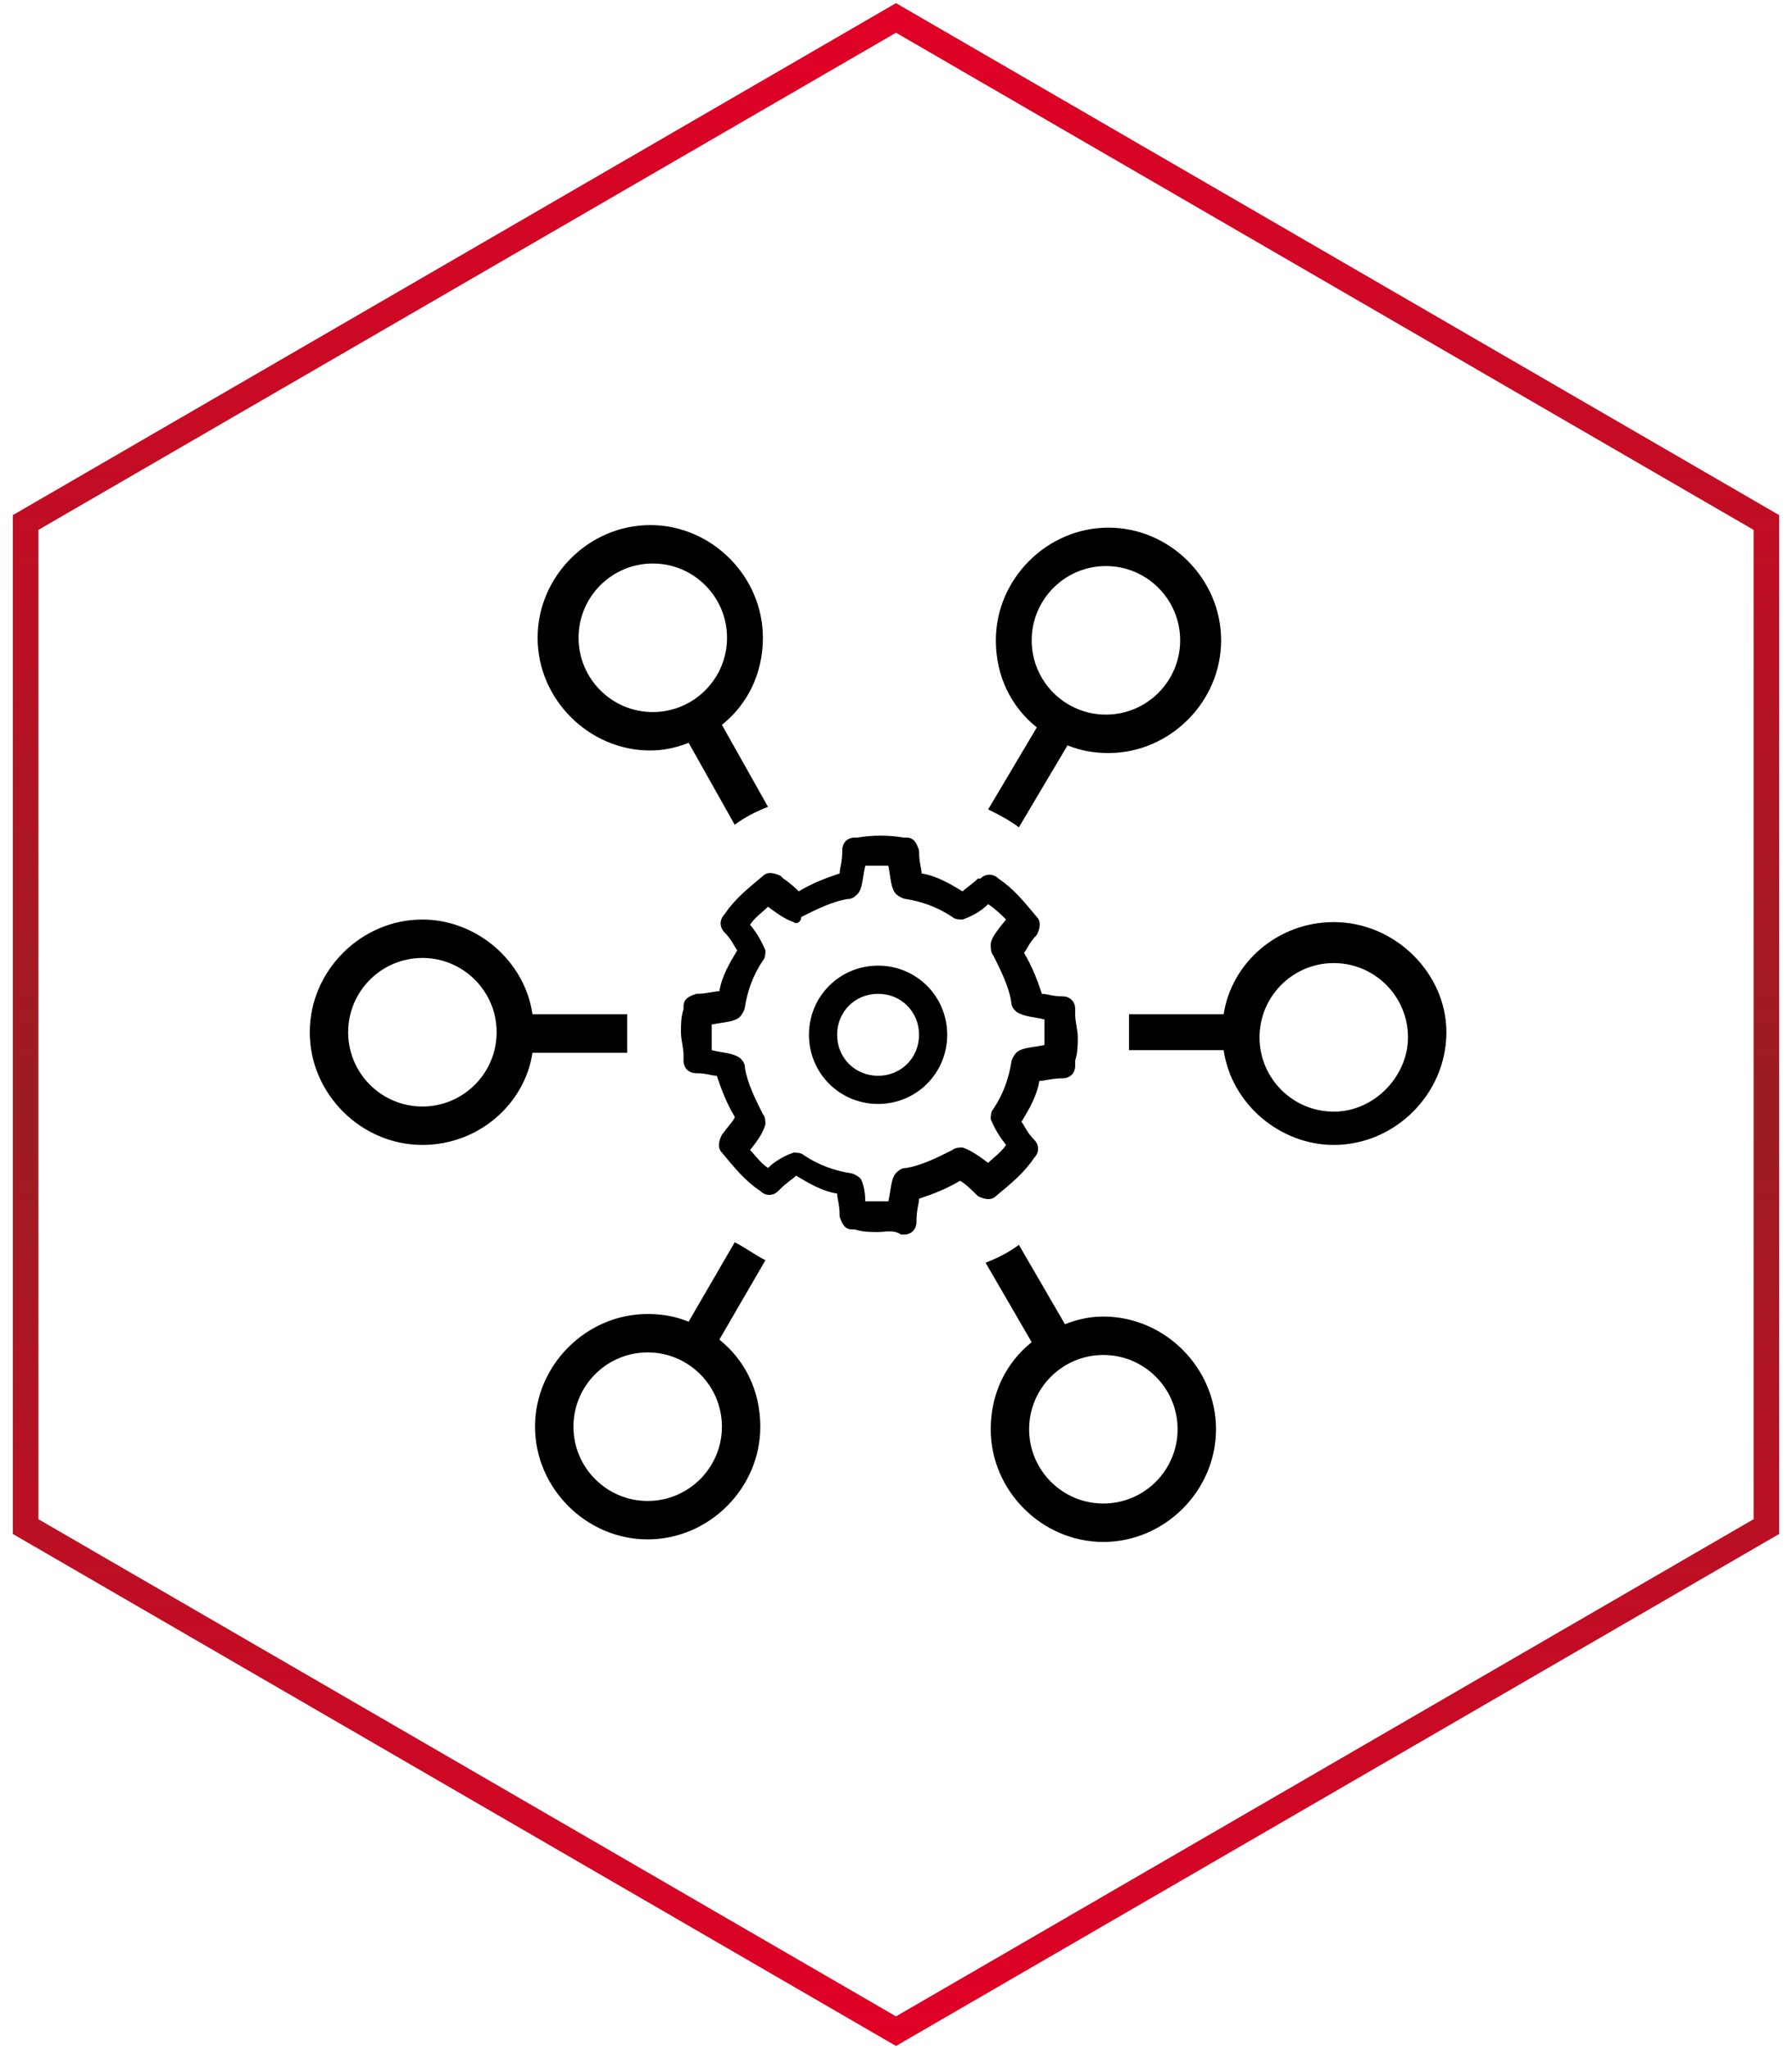
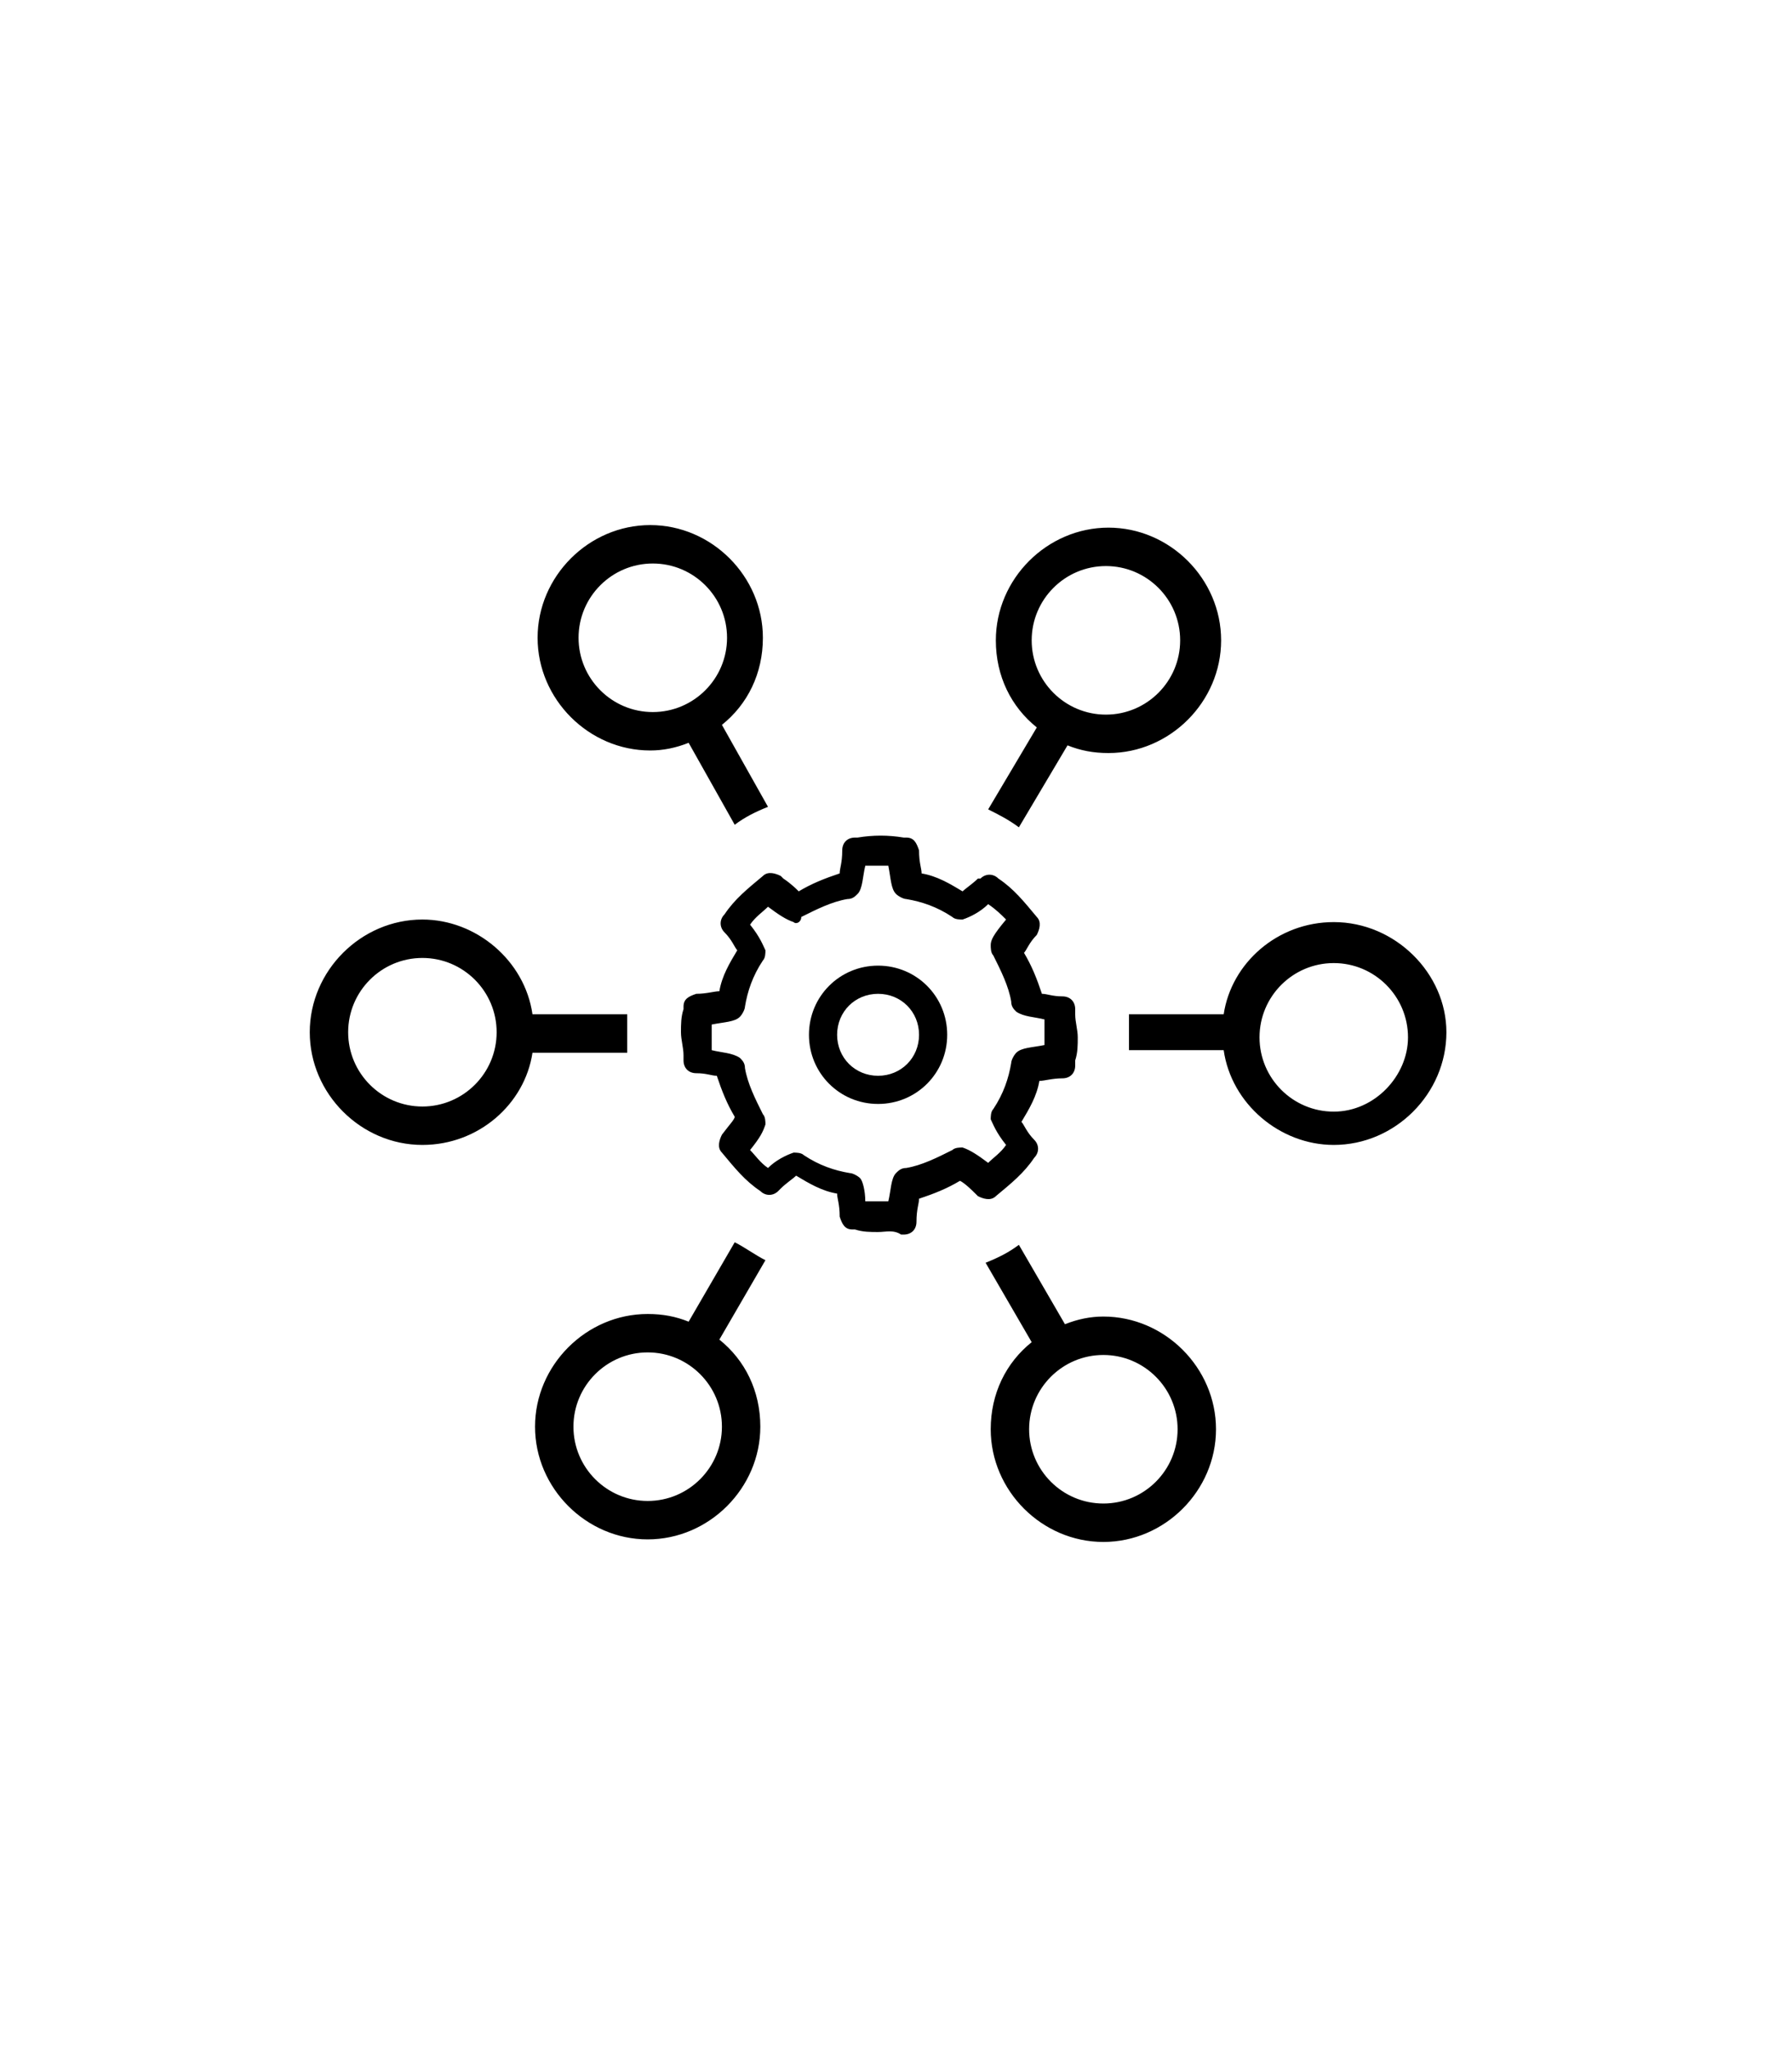
<svg xmlns="http://www.w3.org/2000/svg" version="1.1" x="0px" y="0px" viewBox="0 0 70 80" style="enable-background:new 0 0 70 80;" xml:space="preserve">
  <style type="text/css">
	.st0{clip-path:url(#SVGID_00000022547153297118886940000014127157074655680178_);}
	.st1{clip-path:url(#SVGID_00000055674727185210258100000006862084406214264705_);}
	.st2{fill:url(#SVGID_00000049197171156847368420000000634252657564725903_);}
	.st3{filter:url(#Adobe_OpacityMaskFilter);}
	.st4{mask:url(#SVGID_00000080895924924660997170000015719142525512656574_);fill:#D9DBDB;}
	.st5{filter:url(#Adobe_OpacityMaskFilter_00000041259955718859447560000001020727643568204478_);}
	.st6{mask:url(#SVGID_00000042006796521619667220000007792752843068897434_);fill:#E4E5E5;}
	.st7{filter:url(#Adobe_OpacityMaskFilter_00000147186327655974374010000018106978325898371726_);}
	.st8{mask:url(#SVGID_00000124124327655942476760000013027052310168706972_);fill:#E4E5E5;}
	.st9{filter:url(#Adobe_OpacityMaskFilter_00000041983670023528533040000001891498066620647826_);}
	.st10{mask:url(#SVGID_00000072272315928116216530000009746751777853893822_);fill:#D9DBDB;}
	.st11{fill:url(#SVGID_00000123429375951493490780000009517812764829926321_);}
	.st12{fill:url(#SVGID_00000009555169560241808870000010280103810223765909_);}
	.st13{filter:url(#Adobe_OpacityMaskFilter_00000064316943008464340870000010806563194257307023_);}
	.st14{opacity:0.73;mask:url(#SVGID_00000007410335628038415380000015386412697017837453_);fill:#660D13;}
	.st15{fill:url(#SVGID_00000006670153676674073150000004450430857055875723_);}
	.st16{fill:url(#SVGID_00000096771885059610569550000003566246694386207127_);}
	.st17{fill:url(#SVGID_00000128466794684982681860000014173373044345067144_);}
	.st18{fill:url(#SVGID_00000005971333600784386790000005158387958868816575_);}
	.st19{opacity:0.19;fill:url(#);}
	.st20{clip-path:url(#SVGID_00000053508348834460444510000009322953049779078529_);}
	.st21{filter:url(#Adobe_OpacityMaskFilter_00000132065764902061027520000011601378151523443135_);}
	.st22{filter:url(#Adobe_OpacityMaskFilter_00000120544154323440805270000015434324336920658354_);}
	.st23{opacity:0.18;clip-path:url(#SVGID_00000053508348834460444510000009322953049779078529_);}
	.st24{fill:#FFFFFF;}
	.st25{fill-rule:evenodd;clip-rule:evenodd;fill:#FFFFFF;}
	.st26{fill:#1D1D1B;}
	.st27{fill:#6D737E;}
	.st28{clip-path:url(#SVGID_00000068640372563843455410000009784516940378690706_);}
	.st29{clip-path:url(#SVGID_00000152236192963811974000000012228347363925200014_);}
	.st30{fill:url(#SVGID_00000056395450878372995200000008691607346657174418_);}
	.st31{filter:url(#Adobe_OpacityMaskFilter_00000103240856669499579200000008100201648898147486_);}
	.st32{mask:url(#SVGID_00000143615813233024504340000010357195700937977001_);fill:#D9DBDB;}
	.st33{filter:url(#Adobe_OpacityMaskFilter_00000108295449400328298850000005706587237918290103_);}
	.st34{mask:url(#SVGID_00000014628748715388435790000006692584081262459281_);fill:#E4E5E5;}
	.st35{filter:url(#Adobe_OpacityMaskFilter_00000132802502295067091590000015076669446572928157_);}
	.st36{mask:url(#SVGID_00000099646810483699898390000002505306618657798555_);fill:#E4E5E5;}
	.st37{filter:url(#Adobe_OpacityMaskFilter_00000107578578874533022540000005807520202983312792_);}
	.st38{mask:url(#SVGID_00000168836735365189793400000005450646638628839580_);fill:#D9DBDB;}
	.st39{fill:url(#SVGID_00000115491803751065065050000000156118087184254118_);}
	.st40{fill:url(#SVGID_00000041280987251196859010000002966744498128339846_);}
	.st41{filter:url(#Adobe_OpacityMaskFilter_00000044892753982305432590000015171826513236788387_);}
	.st42{opacity:0.73;mask:url(#SVGID_00000024693737974324273460000002505584815357552054_);fill:#660D13;}
	.st43{fill:url(#SVGID_00000117651059709728702010000010644231296617112466_);}
	.st44{fill:url(#SVGID_00000110463112180373056560000011905615105396684730_);}
	.st45{fill:url(#SVGID_00000109713258672671464330000002336651827487709608_);}
	.st46{fill:url(#SVGID_00000147907945894877525350000005120714221858384034_);}
	.st47{clip-path:url(#SVGID_00000116949472268152923290000016452477816183081646_);}
	.st48{filter:url(#Adobe_OpacityMaskFilter_00000003080170558023327780000011481461092208618913_);}
	.st49{filter:url(#Adobe_OpacityMaskFilter_00000132048801062206890690000001957387695810457784_);}
	.st50{opacity:0.18;clip-path:url(#SVGID_00000116949472268152923290000016452477816183081646_);}
	.st51{fill:#BE222F;}
	.st52{fill:#FFFFFF;stroke:url(#SVGID_00000005225996515282262060000010561458687653129884_);stroke-miterlimit:10;}
	.st53{fill:#FFFFFF;stroke:#1D1D1B;stroke-width:0.481;stroke-linecap:round;stroke-linejoin:round;stroke-miterlimit:10;}
	.st54{fill:#31333D;}
	.st55{fill:#FFFFFF;stroke:url(#SVGID_00000121251160978364475710000013086079074514240690_);stroke-miterlimit:10;}
	.st56{fill:#FFFFFF;stroke:url(#SVGID_00000128469183635892479090000007887125353351058614_);stroke-miterlimit:10;}
	.st57{fill:#231F20;}
	.st58{opacity:0.5;fill:url(#SVGID_00000134238791038474668350000005806988348092668575_);}
	.st59{fill:#FFFFFF;stroke:url(#SVGID_00000157283645833363489960000008319761480451396766_);stroke-miterlimit:10;}
	.st60{fill:#303030;}
	.st61{fill:#FFFFFF;stroke:url(#SVGID_00000001662609576424773540000007305534909263605922_);stroke-miterlimit:10;}
	.st62{fill:none;stroke:#424041;stroke-width:1.463;stroke-linecap:round;stroke-linejoin:round;stroke-miterlimit:10;}
	.st63{fill:none;stroke:#424041;stroke-width:1.068;stroke-linecap:round;stroke-linejoin:round;stroke-miterlimit:10;}
	.st64{opacity:0.3;}
	.st65{fill:none;stroke:#3F3F3F;stroke-width:1.327;stroke-miterlimit:10;}
	.st66{fill:none;stroke:#3F3F3F;stroke-width:1.327;stroke-miterlimit:10;stroke-dasharray:1.415,2.83;}
	.st67{opacity:3.000000e-02;}
	.st68{opacity:0.1;fill:#BE222F;}
	.st69{fill:#FFFFFF;stroke:url(#SVGID_00000142892147280652869240000016915935028298537919_);stroke-miterlimit:10;}
	.st70{fill:#FFFFFF;stroke:url(#SVGID_00000114050133417766011890000014715657106792790427_);stroke-miterlimit:10;}
	.st71{fill:#FFFFFF;stroke:url(#SVGID_00000031191420824976523150000014152793830237668517_);stroke-miterlimit:10;}
	.st72{opacity:0.5;fill:url(#SVGID_00000129192612748614350180000009767807009036814988_);}
	.st73{fill:#FFFFFF;stroke:url(#SVGID_00000089540456711804568410000003507933445116209836_);stroke-miterlimit:10;}
	.st74{fill:#FFFFFF;stroke:url(#SVGID_00000155129146166968219580000003276264952223427745_);stroke-miterlimit:10;}
</style>
  <g id="Layer_2">
</g>
  <g id="Layer_1">
</g>
  <g id="Layer_3">
    <g>
      <linearGradient id="SVGID_00000163030664013765321100000000005324766783717793_" gradientUnits="userSpaceOnUse" x1="-4309.706" y1="-3398.768" x2="-4230.032" y2="-3398.768" gradientTransform="matrix(0 1 -1 0 -3363.768 4309.869)">
        <stop offset="0" style="stop-color:#E10026" />
        <stop offset="0.541" style="stop-color:#9B1D21" />
        <stop offset="1" style="stop-color:#E10026" />
      </linearGradient>
-       <polygon style="fill:#FFFFFF;stroke:url(#SVGID_00000163030664013765321100000000005324766783717793_);stroke-miterlimit:10;" points="    69,59.6 69,20.4 35,0.7 1,20.4 1,59.6 35,79.3   " />
      <g>
        <g>
          <g>
-             <path d="M34.3,43.1c-1.5,0-2.7-1.2-2.7-2.7c0-1.5,1.2-2.7,2.7-2.7c1.5,0,2.7,1.2,2.7,2.7C37,41.9,35.8,43.1,34.3,43.1z        M34.3,38.8c-0.9,0-1.6,0.7-1.6,1.6c0,0.9,0.7,1.6,1.6,1.6c0.9,0,1.6-0.7,1.6-1.6C35.9,39.5,35.2,38.8,34.3,38.8z" />
+             <path d="M34.3,43.1c-1.5,0-2.7-1.2-2.7-2.7c0-1.5,1.2-2.7,2.7-2.7c1.5,0,2.7,1.2,2.7,2.7C37,41.9,35.8,43.1,34.3,43.1z        M34.3,38.8c-0.9,0-1.6,0.7-1.6,1.6c0,0.9,0.7,1.6,1.6,1.6c0.9,0,1.6-0.7,1.6-1.6C35.9,39.5,35.2,38.8,34.3,38.8" />
            <path d="M34.3,48.1c-0.3,0-0.6,0-0.9-0.1l-0.1,0c-0.3,0-0.4-0.2-0.5-0.5c0-0.5-0.1-0.7-0.1-0.9c-0.6-0.1-1.1-0.4-1.6-0.7       c-0.1,0.1-0.4,0.3-0.6,0.5l-0.1,0.1c-0.2,0.2-0.5,0.2-0.7,0c-0.6-0.4-1-0.9-1.5-1.5c-0.2-0.2-0.1-0.5,0-0.7       c0.3-0.4,0.5-0.6,0.5-0.7c-0.3-0.5-0.5-1-0.7-1.6c-0.2,0-0.4-0.1-0.8-0.1c-0.3,0-0.5-0.2-0.5-0.5l0-0.2c0-0.3-0.1-0.6-0.1-0.9       c0-0.3,0-0.6,0.1-0.9l0-0.1c0-0.3,0.2-0.4,0.5-0.5c0.4,0,0.7-0.1,0.9-0.1c0.1-0.6,0.4-1.1,0.7-1.6c-0.1-0.1-0.2-0.4-0.5-0.7       c-0.2-0.2-0.2-0.5,0-0.7c0.4-0.6,0.9-1,1.5-1.5c0.2-0.2,0.5-0.1,0.7,0l0.1,0.1c0.3,0.2,0.5,0.4,0.6,0.5c0.5-0.3,1-0.5,1.6-0.7       c0-0.2,0.1-0.4,0.1-0.9c0-0.3,0.2-0.5,0.5-0.5l0.1,0c0.6-0.1,1.2-0.1,1.8,0l0.1,0c0.3,0,0.4,0.2,0.5,0.5c0,0.5,0.1,0.7,0.1,0.9       c0.6,0.1,1.1,0.4,1.6,0.7c0.1-0.1,0.4-0.3,0.6-0.5l0.1,0c0.2-0.2,0.5-0.2,0.7,0c0.6,0.4,1,0.9,1.5,1.5c0.2,0.2,0.1,0.5,0,0.7       c-0.3,0.3-0.4,0.6-0.5,0.7c0.3,0.5,0.5,1,0.7,1.6c0.2,0,0.4,0.1,0.8,0.1c0.3,0,0.5,0.2,0.5,0.5l0,0.2c0,0.3,0.1,0.6,0.1,0.9       c0,0.3,0,0.6-0.1,0.9l0,0.2c0,0.3-0.2,0.5-0.5,0.5c-0.4,0-0.7,0.1-0.9,0.1c-0.1,0.6-0.4,1.1-0.7,1.6c0.1,0.1,0.2,0.4,0.5,0.7       c0.2,0.2,0.2,0.5,0,0.7c-0.4,0.6-0.9,1-1.5,1.5c-0.2,0.2-0.5,0.1-0.7,0l-0.1-0.1c-0.1-0.1-0.4-0.4-0.6-0.5       c-0.5,0.3-1,0.5-1.6,0.7c0,0.2-0.1,0.4-0.1,0.9c0,0.3-0.2,0.5-0.5,0.5l-0.1,0C34.9,48,34.6,48.1,34.3,48.1z M33.8,46.9       c0.3,0,0.6,0,0.9,0c0.1-0.4,0.1-0.9,0.3-1.1c0.1-0.1,0.2-0.2,0.4-0.2c0.6-0.1,1.2-0.4,1.8-0.7c0.1-0.1,0.3-0.1,0.4-0.1       c0.3,0.1,0.6,0.3,1,0.6c0.2-0.2,0.5-0.4,0.7-0.7c-0.4-0.5-0.5-0.8-0.6-1c0-0.1,0-0.3,0.1-0.4c0.4-0.6,0.6-1.2,0.7-1.8       c0-0.1,0.1-0.3,0.2-0.4c0.2-0.2,0.6-0.2,1.1-0.3c0-0.2,0-0.3,0-0.5c0-0.2,0-0.3,0-0.5c-0.4-0.1-0.8-0.1-1.1-0.3       c-0.1-0.1-0.2-0.2-0.2-0.4c-0.1-0.6-0.4-1.2-0.7-1.8c-0.1-0.1-0.1-0.3-0.1-0.4c0-0.2,0.1-0.4,0.6-1c-0.2-0.2-0.4-0.4-0.7-0.6       c-0.3,0.3-0.7,0.5-1,0.6c-0.1,0-0.3,0-0.4-0.1c-0.6-0.4-1.2-0.6-1.8-0.7c-0.1,0-0.3-0.1-0.4-0.2c-0.2-0.2-0.2-0.6-0.3-1.1       c-0.3,0-0.6,0-0.9,0c-0.1,0.4-0.1,0.9-0.3,1.1c-0.1,0.1-0.2,0.2-0.4,0.2c-0.6,0.1-1.2,0.4-1.8,0.7C31.3,36,31.1,36.1,31,36       c-0.3-0.1-0.6-0.3-1-0.6c-0.2,0.2-0.5,0.4-0.7,0.7c0.4,0.5,0.5,0.8,0.6,1c0,0.1,0,0.3-0.1,0.4c-0.4,0.6-0.6,1.2-0.7,1.8       c0,0.1-0.1,0.3-0.2,0.4c-0.2,0.2-0.6,0.2-1.1,0.3c0,0.2,0,0.3,0,0.5c0,0.2,0,0.3,0,0.5c0.4,0.1,0.8,0.1,1.1,0.3       c0.1,0.1,0.2,0.2,0.2,0.4c0.1,0.6,0.4,1.2,0.7,1.8c0.1,0.1,0.1,0.3,0.1,0.4c-0.1,0.3-0.2,0.5-0.6,1c0.2,0.2,0.4,0.5,0.7,0.7       c0.3-0.3,0.7-0.5,1-0.6c0.1,0,0.3,0,0.4,0.1c0.6,0.4,1.2,0.6,1.8,0.7c0.1,0,0.3,0.1,0.4,0.2C33.7,46.1,33.8,46.5,33.8,46.9z" />
          </g>
          <path d="M52.1,36c-2.2,0-4,1.6-4.3,3.6c0,0,0,0,0,0l-3.7,0c0,0.2,0,0.5,0,0.7c0,0.2,0,0.5,0,0.7l3.7,0c0.3,2.1,2.2,3.7,4.3,3.7      c2.4,0,4.4-2,4.4-4.4C56.5,38,54.5,36,52.1,36z M52.1,43.4c-1.6,0-2.9-1.3-2.9-2.9c0-1.6,1.3-2.9,2.9-2.9s2.9,1.3,2.9,2.9      C55,42,53.7,43.4,52.1,43.4z M43.1,51.4c-0.5,0-1,0.1-1.5,0.3l0,0l-1.8-3.1c-0.4,0.3-0.8,0.5-1.3,0.7l1.8,3.1c0,0,0,0,0,0      c-1,0.8-1.6,2-1.6,3.4c0,2.4,2,4.4,4.4,4.4c2.4,0,4.4-2,4.4-4.4C47.5,53.4,45.5,51.4,43.1,51.4z M43.1,58.7      c-1.6,0-2.9-1.3-2.9-2.9s1.3-2.9,2.9-2.9c1.6,0,2.9,1.3,2.9,2.9S44.7,58.7,43.1,58.7z M39.8,32.3l1.9-3.2c0.5,0.2,1,0.3,1.6,0.3      c2.4,0,4.4-2,4.4-4.4s-2-4.4-4.4-4.4c-2.4,0-4.4,2-4.4,4.4c0,1.4,0.6,2.6,1.6,3.4l-1.9,3.2C39,31.8,39.4,32,39.8,32.3z M40.3,25      c0-1.6,1.3-2.9,2.9-2.9s2.9,1.3,2.9,2.9c0,1.6-1.3,2.9-2.9,2.9S40.3,26.6,40.3,25z M24.5,40.4c0-0.3,0-0.6,0-0.8l-3.7,0      c0,0,0,0,0,0c-0.3-2.1-2.2-3.7-4.3-3.7c-2.4,0-4.4,2-4.4,4.4c0,2.4,2,4.4,4.4,4.4c2.2,0,4-1.6,4.3-3.6l3.7,0      C24.5,40.8,24.5,40.6,24.5,40.4z M16.5,43.2c-1.6,0-2.9-1.3-2.9-2.9c0-1.6,1.3-2.9,2.9-2.9s2.9,1.3,2.9,2.9      C19.4,41.9,18.1,43.2,16.5,43.2z M28.2,28.3c1-0.8,1.6-2,1.6-3.4c0-2.4-2-4.4-4.4-4.4s-4.4,2-4.4,4.4s2,4.4,4.4,4.4      c0.5,0,1-0.1,1.5-0.3l0,0l1.8,3.2c0.4-0.3,0.8-0.5,1.3-0.7L28.2,28.3C28.2,28.3,28.2,28.3,28.2,28.3z M25.5,27.8      c-1.6,0-2.9-1.3-2.9-2.9c0-1.6,1.3-2.9,2.9-2.9c1.6,0,2.9,1.3,2.9,2.9C28.4,26.5,27.1,27.8,25.5,27.8z M28.7,48.5l-1.8,3.1      c-0.5-0.2-1-0.3-1.6-0.3c-2.4,0-4.4,2-4.4,4.4c0,2.4,2,4.4,4.4,4.4s4.4-2,4.4-4.4c0-1.4-0.6-2.6-1.6-3.4l1.8-3.1      C29.5,49,29.1,48.7,28.7,48.5z M28.2,55.7c0,1.6-1.3,2.9-2.9,2.9s-2.9-1.3-2.9-2.9c0-1.6,1.3-2.9,2.9-2.9S28.2,54.1,28.2,55.7z" />
        </g>
      </g>
    </g>
  </g>
  <g id="_x2019_شقلهى">
</g>
  <g id="guide">
</g>
  <g id="Layer_6">
</g>
  <g id="Layer_10">
</g>
  <g id="Layer_7">
</g>
  <g id="Layer_8">
</g>
  <g id="Layer_9">
</g>
</svg>